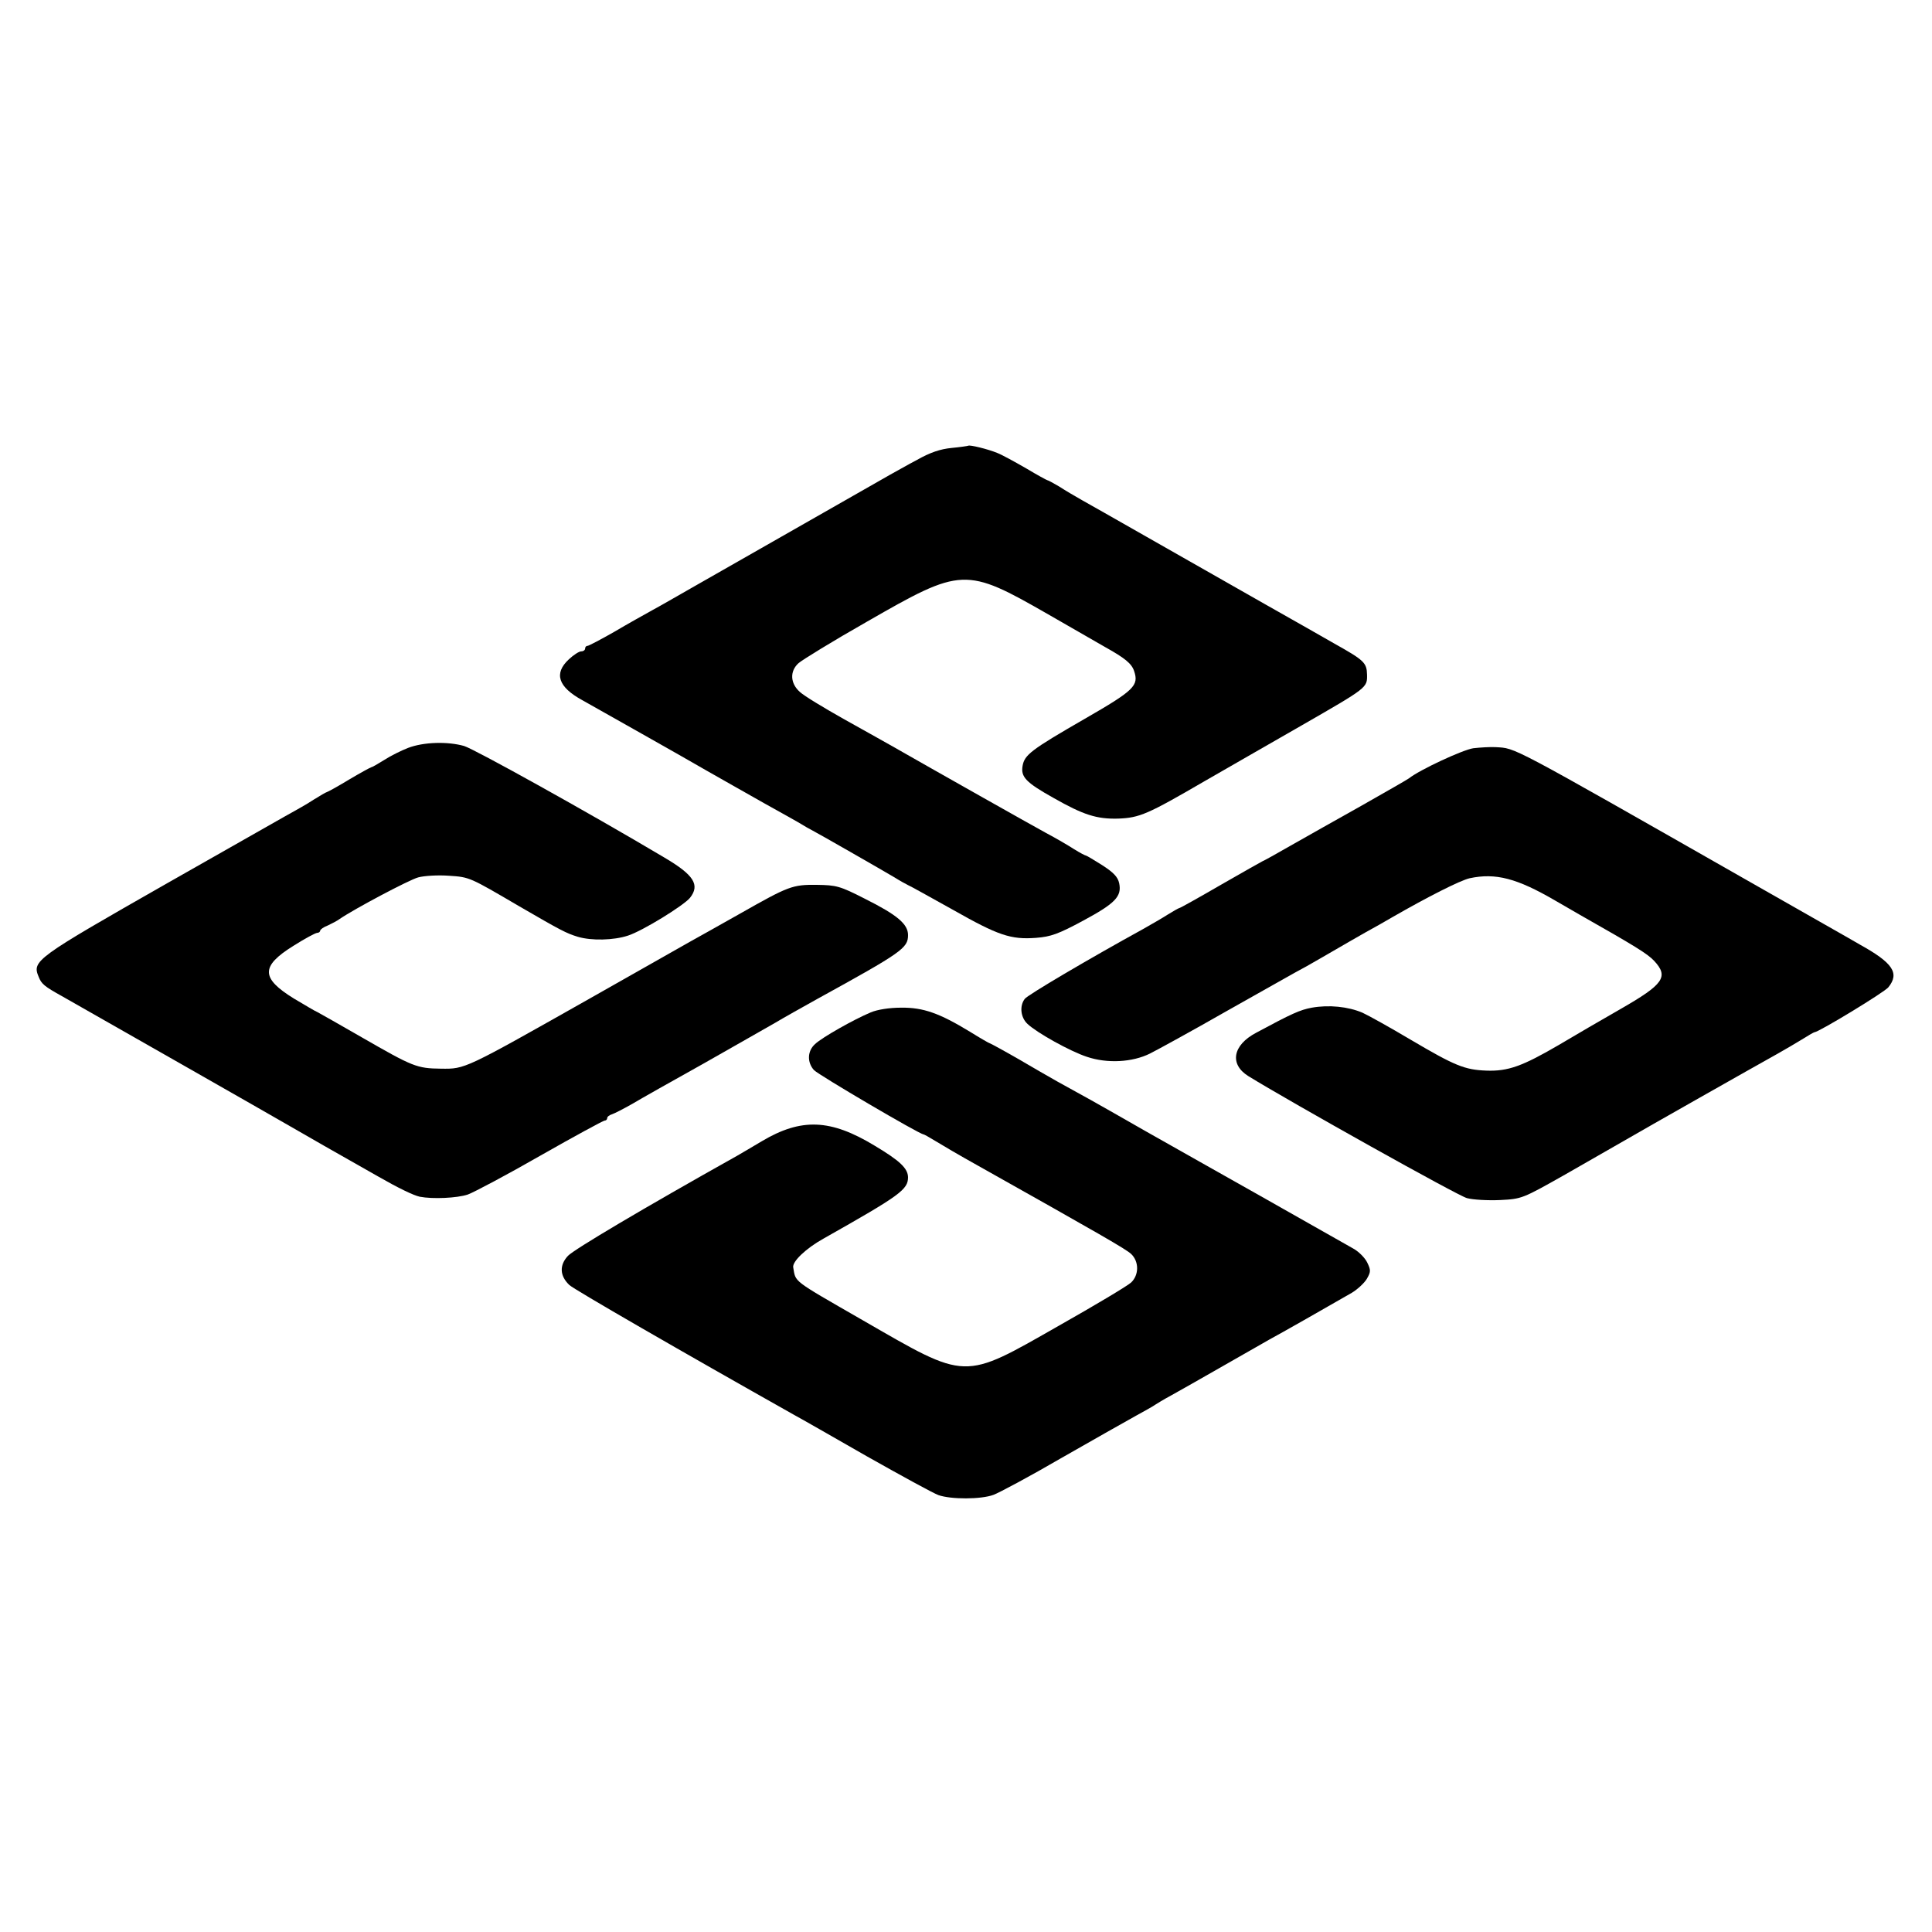
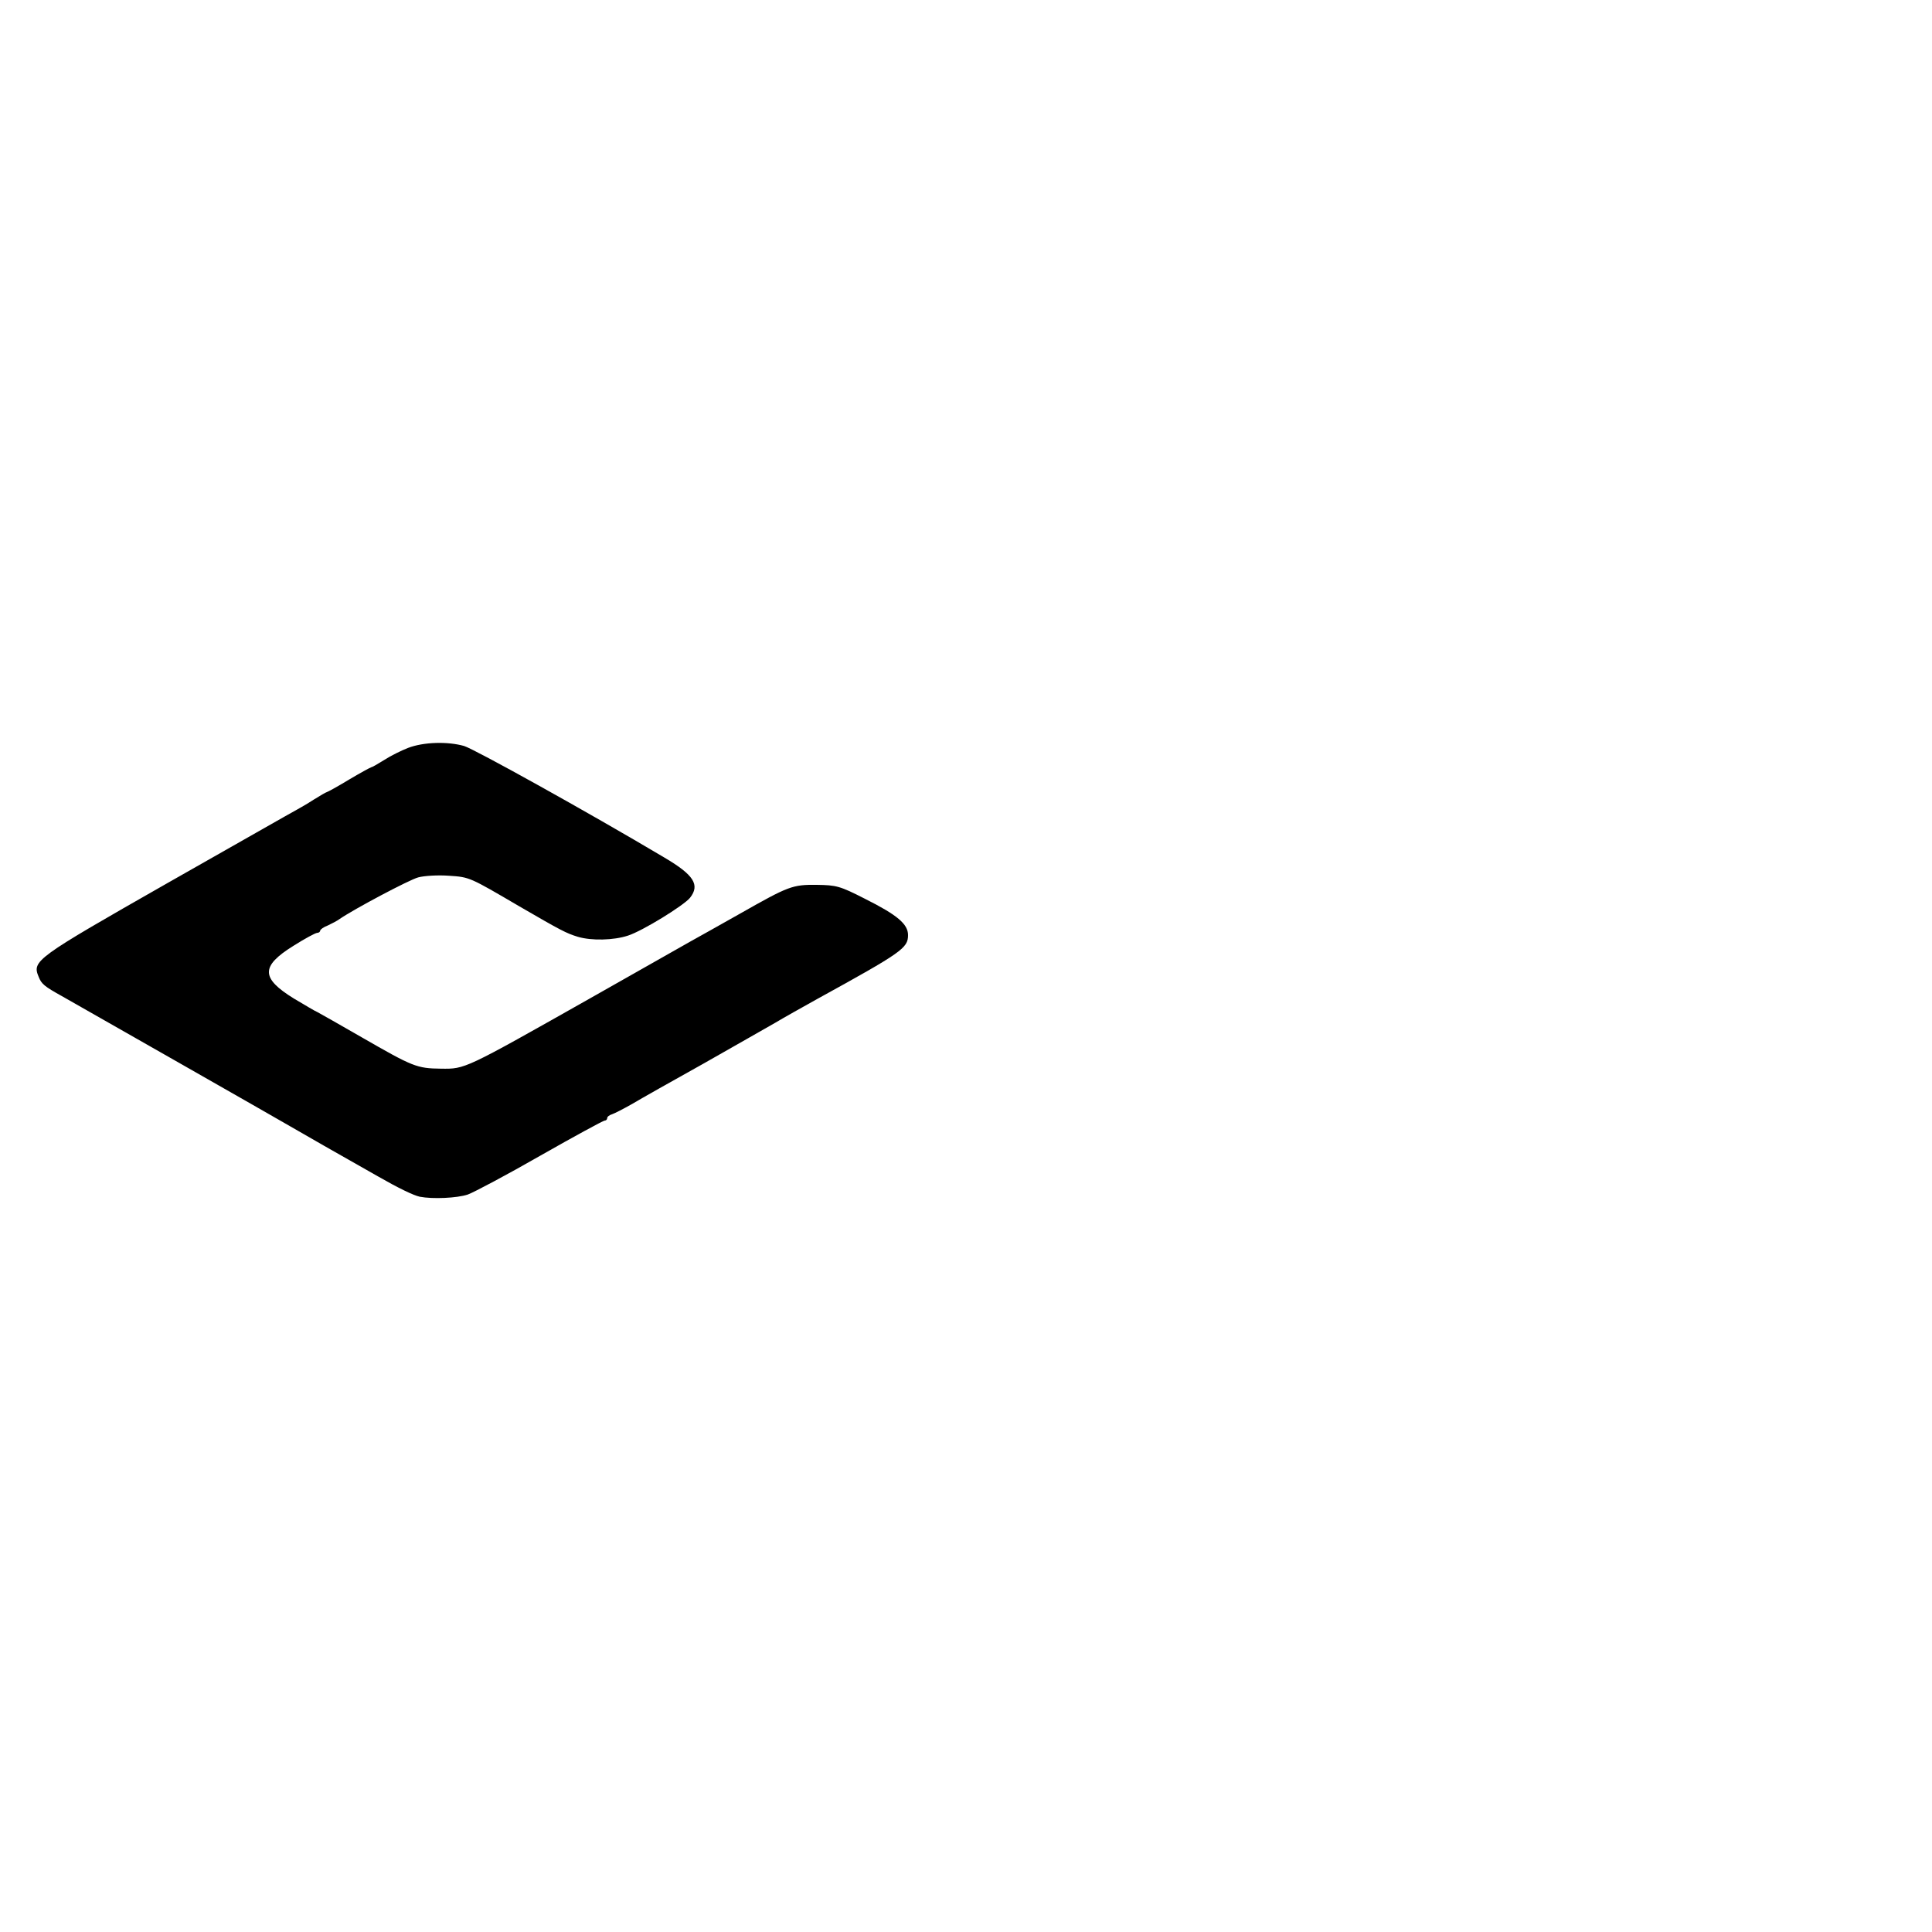
<svg xmlns="http://www.w3.org/2000/svg" version="1.0" width="700pt" height="700pt" viewBox="0 0 700 700" preserveAspectRatio="xMidYMid meet">
  <g transform="translate(0,700) scale(0.1,-0.1)" fill="#000000" stroke="none">
-     <path d="M3508 5385 c-2 -1 -29 -5 -60 -8 -41 -4 -77 -16 -125 -43 -38 -20 -81 -45 -98 -54 -28 -16 -456 -260 -705 -402 -58 -33 -127 -73 -155 -88 -27 -15 -90 -50 -139 -79 -49 -28 -93 -51 -97 -51 -5 0 -9 -4 -9 -10 0 -5 -6 -10 -14 -10 -8 0 -28 -13 -45 -29 -55 -51 -39 -100 49 -148 69 -39 357 -201 450 -255 52 -30 147 -83 210 -119 63 -35 124 -69 135 -76 11 -7 27 -16 35 -20 18 -9 254 -144 301 -172 19 -12 41 -24 49 -28 8 -3 81 -44 162 -89 164 -93 210 -109 302 -102 53 4 81 14 170 62 117 63 141 88 131 136 -5 23 -21 39 -61 65 -30 19 -57 35 -59 35 -3 0 -22 10 -43 23 -20 13 -66 40 -102 59 -55 30 -406 228 -560 316 -25 14 -103 58 -175 98 -71 40 -142 83 -157 97 -35 31 -37 75 -5 104 12 11 124 80 249 151 343 197 356 198 656 26 103 -59 196 -113 207 -119 70 -39 95 -59 104 -86 18 -53 1 -70 -178 -173 -196 -113 -219 -131 -226 -171 -7 -40 12 -60 112 -116 109 -62 157 -77 234 -75 78 3 106 15 314 136 88 51 246 141 350 201 240 138 239 137 238 185 -1 43 -11 52 -118 112 -38 22 -151 86 -250 142 -310 176 -618 352 -665 378 -25 14 -62 36 -82 49 -21 12 -40 23 -43 23 -2 0 -37 19 -77 43 -40 23 -87 49 -105 56 -34 14 -100 30 -105 26z" />
    <path d="M1478 4290 c-23 -9 -62 -28 -85 -43 -24 -15 -45 -27 -48 -27 -2 0 -39 -20 -81 -45 -41 -25 -78 -45 -80 -45 -2 0 -23 -12 -47 -27 -23 -15 -51 -31 -62 -37 -12 -6 -222 -126 -469 -266 -479 -273 -490 -281 -466 -339 10 -26 21 -35 84 -70 111 -63 773 -440 826 -471 55 -32 174 -100 319 -182 75 -43 129 -69 152 -74 47 -9 135 -5 174 8 22 8 141 71 263 141 123 70 228 127 233 127 5 0 9 4 9 9 0 5 8 11 18 14 9 3 42 20 72 37 30 18 147 84 260 147 113 64 230 131 260 148 30 18 98 56 150 85 309 170 330 185 330 232 0 40 -39 73 -157 132 -90 46 -103 49 -173 50 -89 1 -102 -4 -280 -105 -74 -42 -155 -87 -180 -101 -25 -14 -187 -106 -360 -204 -460 -260 -454 -257 -542 -256 -88 1 -102 7 -288 114 -80 46 -152 87 -160 91 -8 3 -46 26 -85 49 -120 74 -121 117 -2 191 41 26 80 47 86 47 6 0 11 4 11 8 0 4 12 13 28 19 15 7 34 17 42 23 54 37 252 142 285 151 22 6 72 9 112 6 75 -5 74 -5 255 -111 150 -87 169 -97 211 -110 50 -15 130 -13 182 4 53 17 202 109 225 137 37 47 14 83 -93 146 -281 167 -685 391 -725 404 -59 17 -147 15 -204 -7z" />
-     <path d="M5338 4289 c-39 -6 -194 -78 -233 -109 -5 -4 -82 -48 -170 -98 -88 -49 -204 -115 -259 -146 -54 -31 -99 -56 -101 -56 -1 0 -68 -38 -150 -85 -81 -47 -149 -85 -152 -85 -2 0 -20 -10 -41 -23 -20 -13 -62 -37 -92 -54 -191 -105 -417 -238 -427 -252 -20 -26 -15 -68 10 -91 34 -32 154 -99 215 -119 74 -25 165 -20 229 12 26 13 152 82 278 154 127 71 256 145 289 162 32 18 80 46 106 61 26 15 74 43 106 61 33 18 77 43 99 56 127 73 245 133 280 141 94 20 171 0 310 -81 22 -13 63 -36 90 -52 201 -114 243 -140 268 -166 54 -58 35 -85 -120 -174 -65 -37 -166 -96 -225 -131 -132 -77 -184 -96 -263 -93 -78 3 -113 17 -274 112 -74 44 -153 88 -175 98 -52 22 -121 29 -183 18 -43 -8 -72 -21 -202 -91 -85 -45 -97 -114 -28 -157 156 -96 760 -434 792 -442 22 -6 76 -9 120 -7 79 4 81 5 235 92 85 49 184 105 220 126 65 38 464 264 552 313 25 14 64 37 87 51 22 14 43 26 45 26 15 0 254 145 268 163 41 51 17 88 -104 155 -18 11 -195 111 -393 224 -890 507 -851 486 -926 491 -19 1 -55 -1 -81 -4z" />
-     <path d="M3155 3332 c-62 -26 -177 -91 -202 -115 -28 -25 -29 -66 -4 -94 17 -18 383 -233 397 -233 2 0 22 -11 43 -24 21 -13 89 -53 152 -88 452 -254 537 -303 557 -321 14 -13 22 -32 22 -52 0 -20 -8 -39 -22 -52 -13 -12 -130 -82 -261 -156 -351 -200 -330 -200 -712 20 -259 149 -241 136 -251 191 -4 21 46 69 111 105 278 157 305 177 305 222 -1 32 -29 59 -121 114 -160 97 -266 101 -409 16 -30 -18 -71 -42 -90 -53 -341 -191 -590 -339 -612 -362 -32 -34 -30 -73 5 -106 17 -16 405 -240 817 -472 19 -10 136 -77 260 -148 124 -70 241 -134 260 -141 45 -16 155 -16 200 1 19 7 130 66 245 133 116 66 237 135 270 153 33 18 65 36 70 40 6 4 32 20 60 35 27 15 110 62 185 105 74 42 151 86 170 97 34 18 222 125 298 169 20 12 45 35 54 50 15 26 15 32 2 59 -8 17 -29 38 -47 49 -17 10 -48 27 -67 38 -119 68 -444 251 -490 277 -102 57 -311 176 -328 186 -17 10 -106 60 -192 107 -25 14 -89 51 -142 82 -54 31 -100 56 -102 56 -2 0 -35 19 -72 42 -110 67 -169 88 -249 87 -43 0 -86 -7 -110 -17z" />
  </g>
</svg>